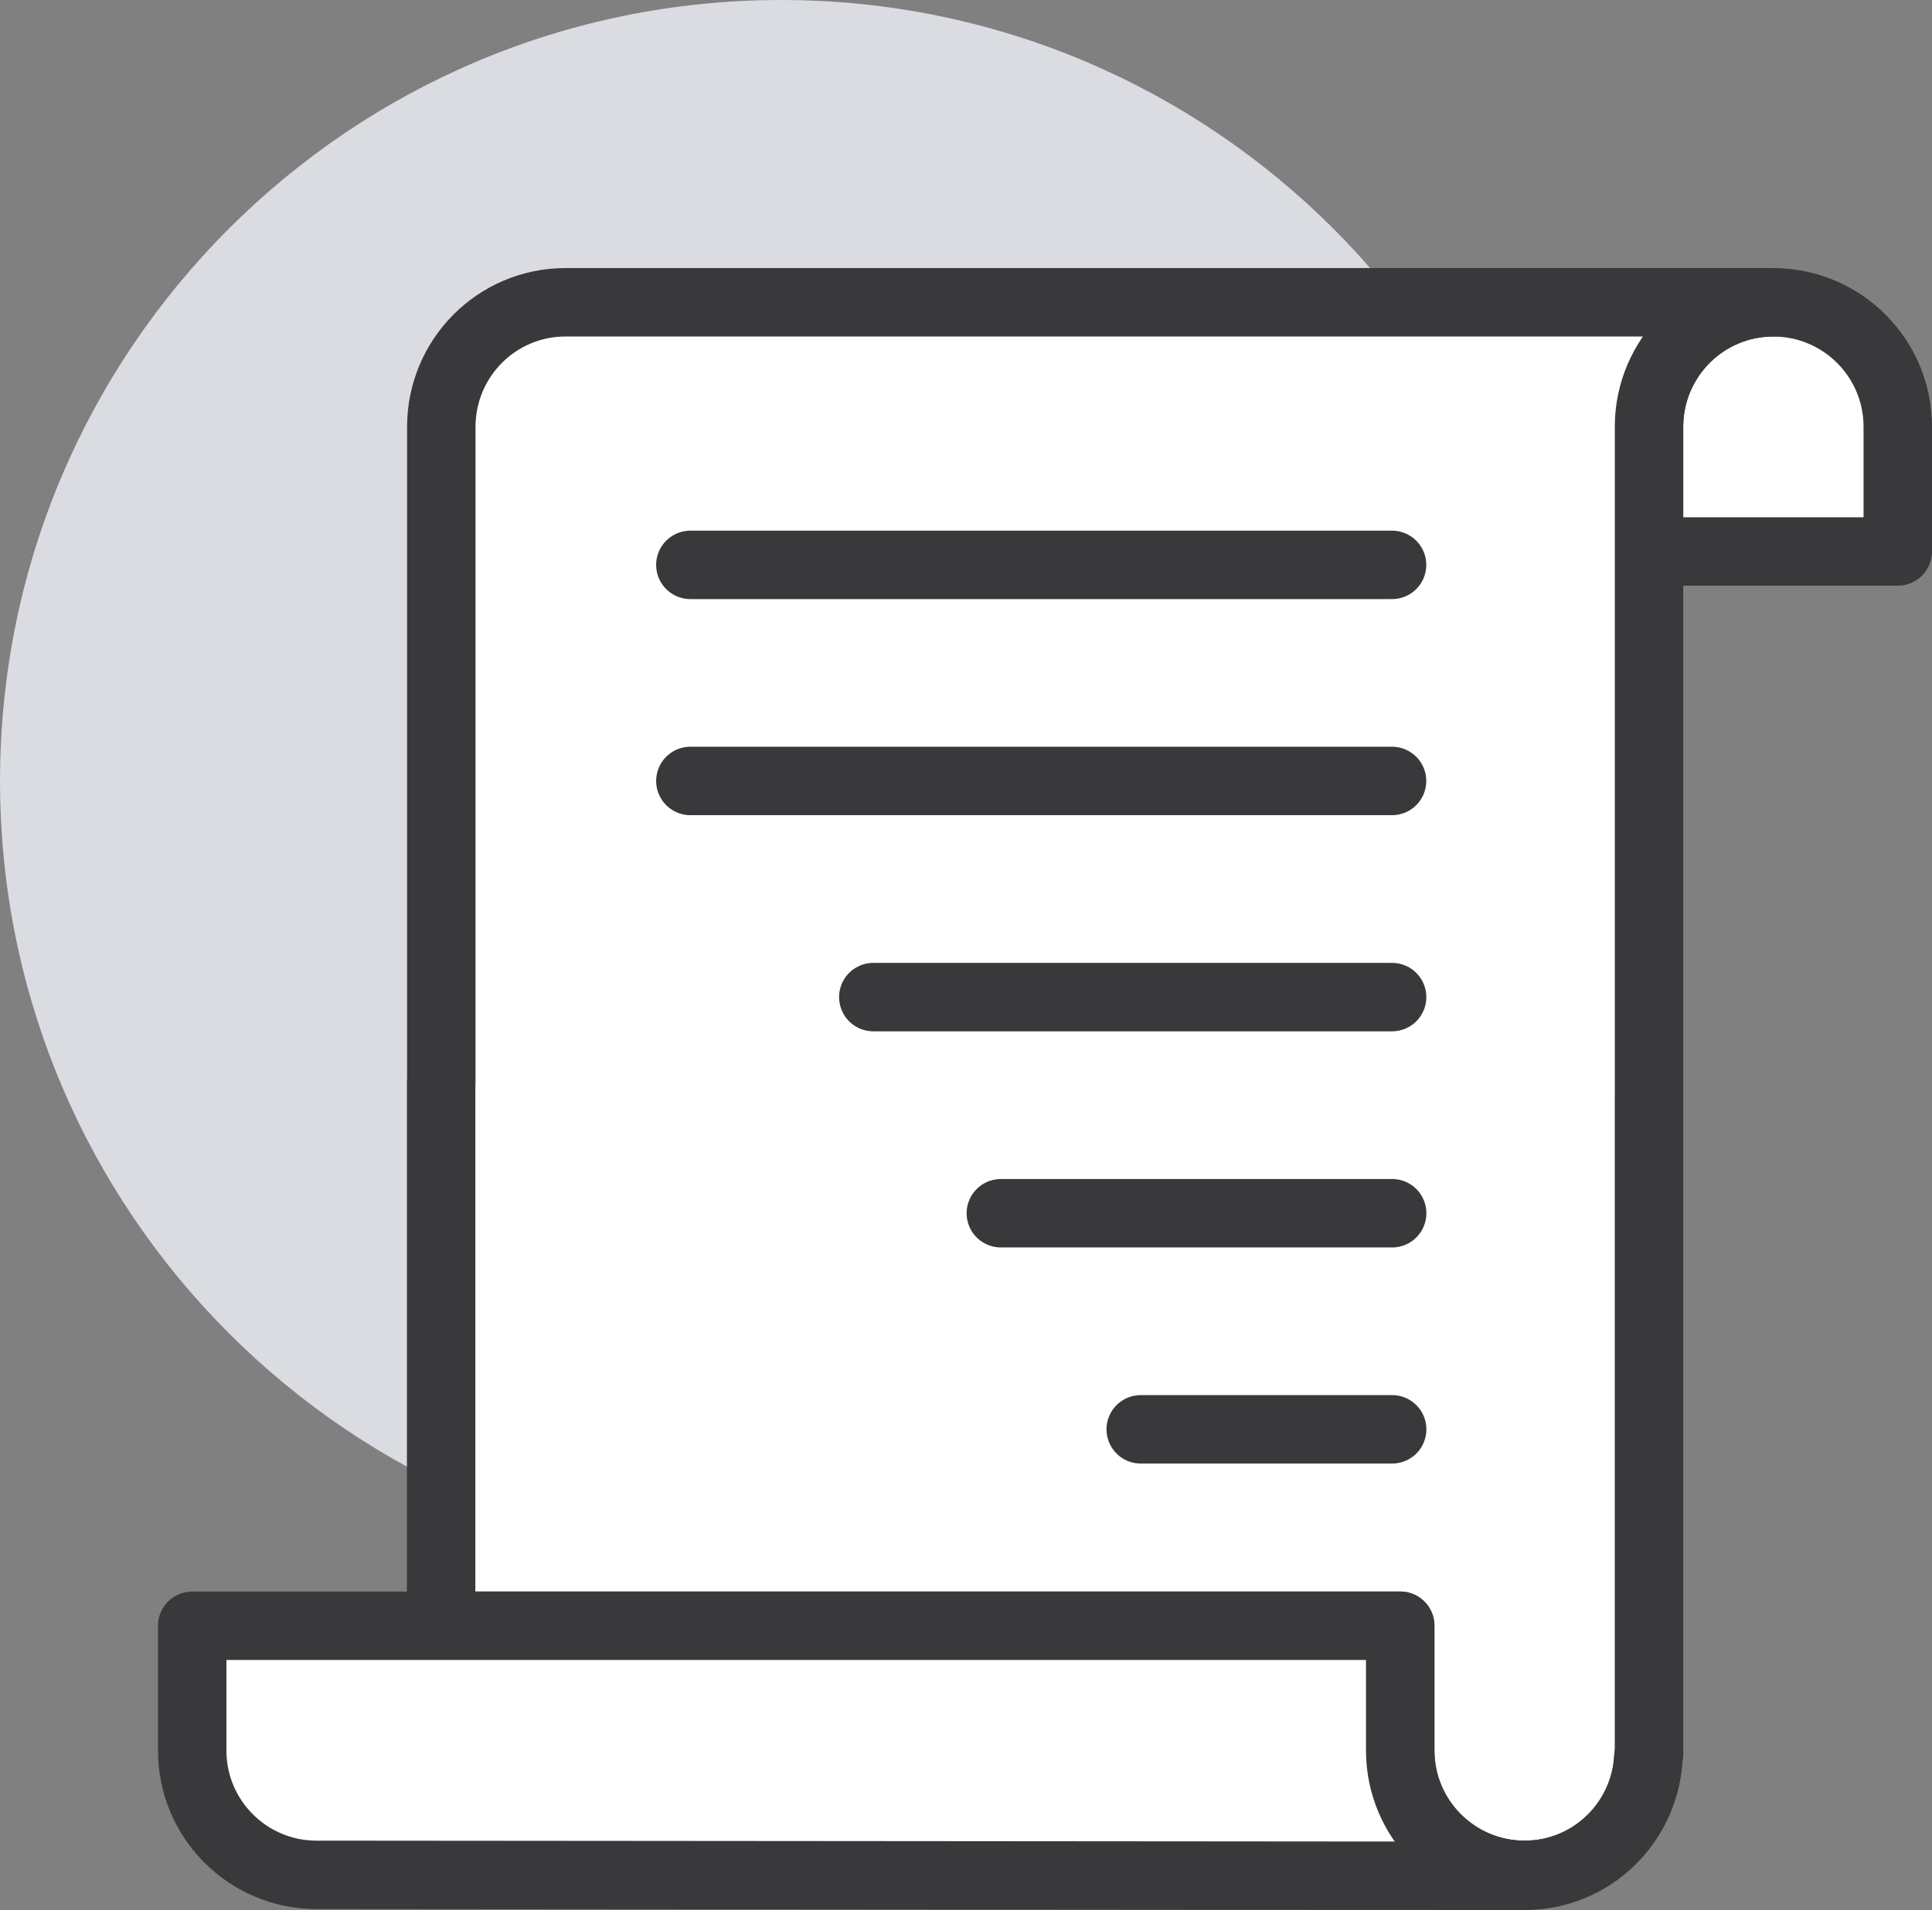
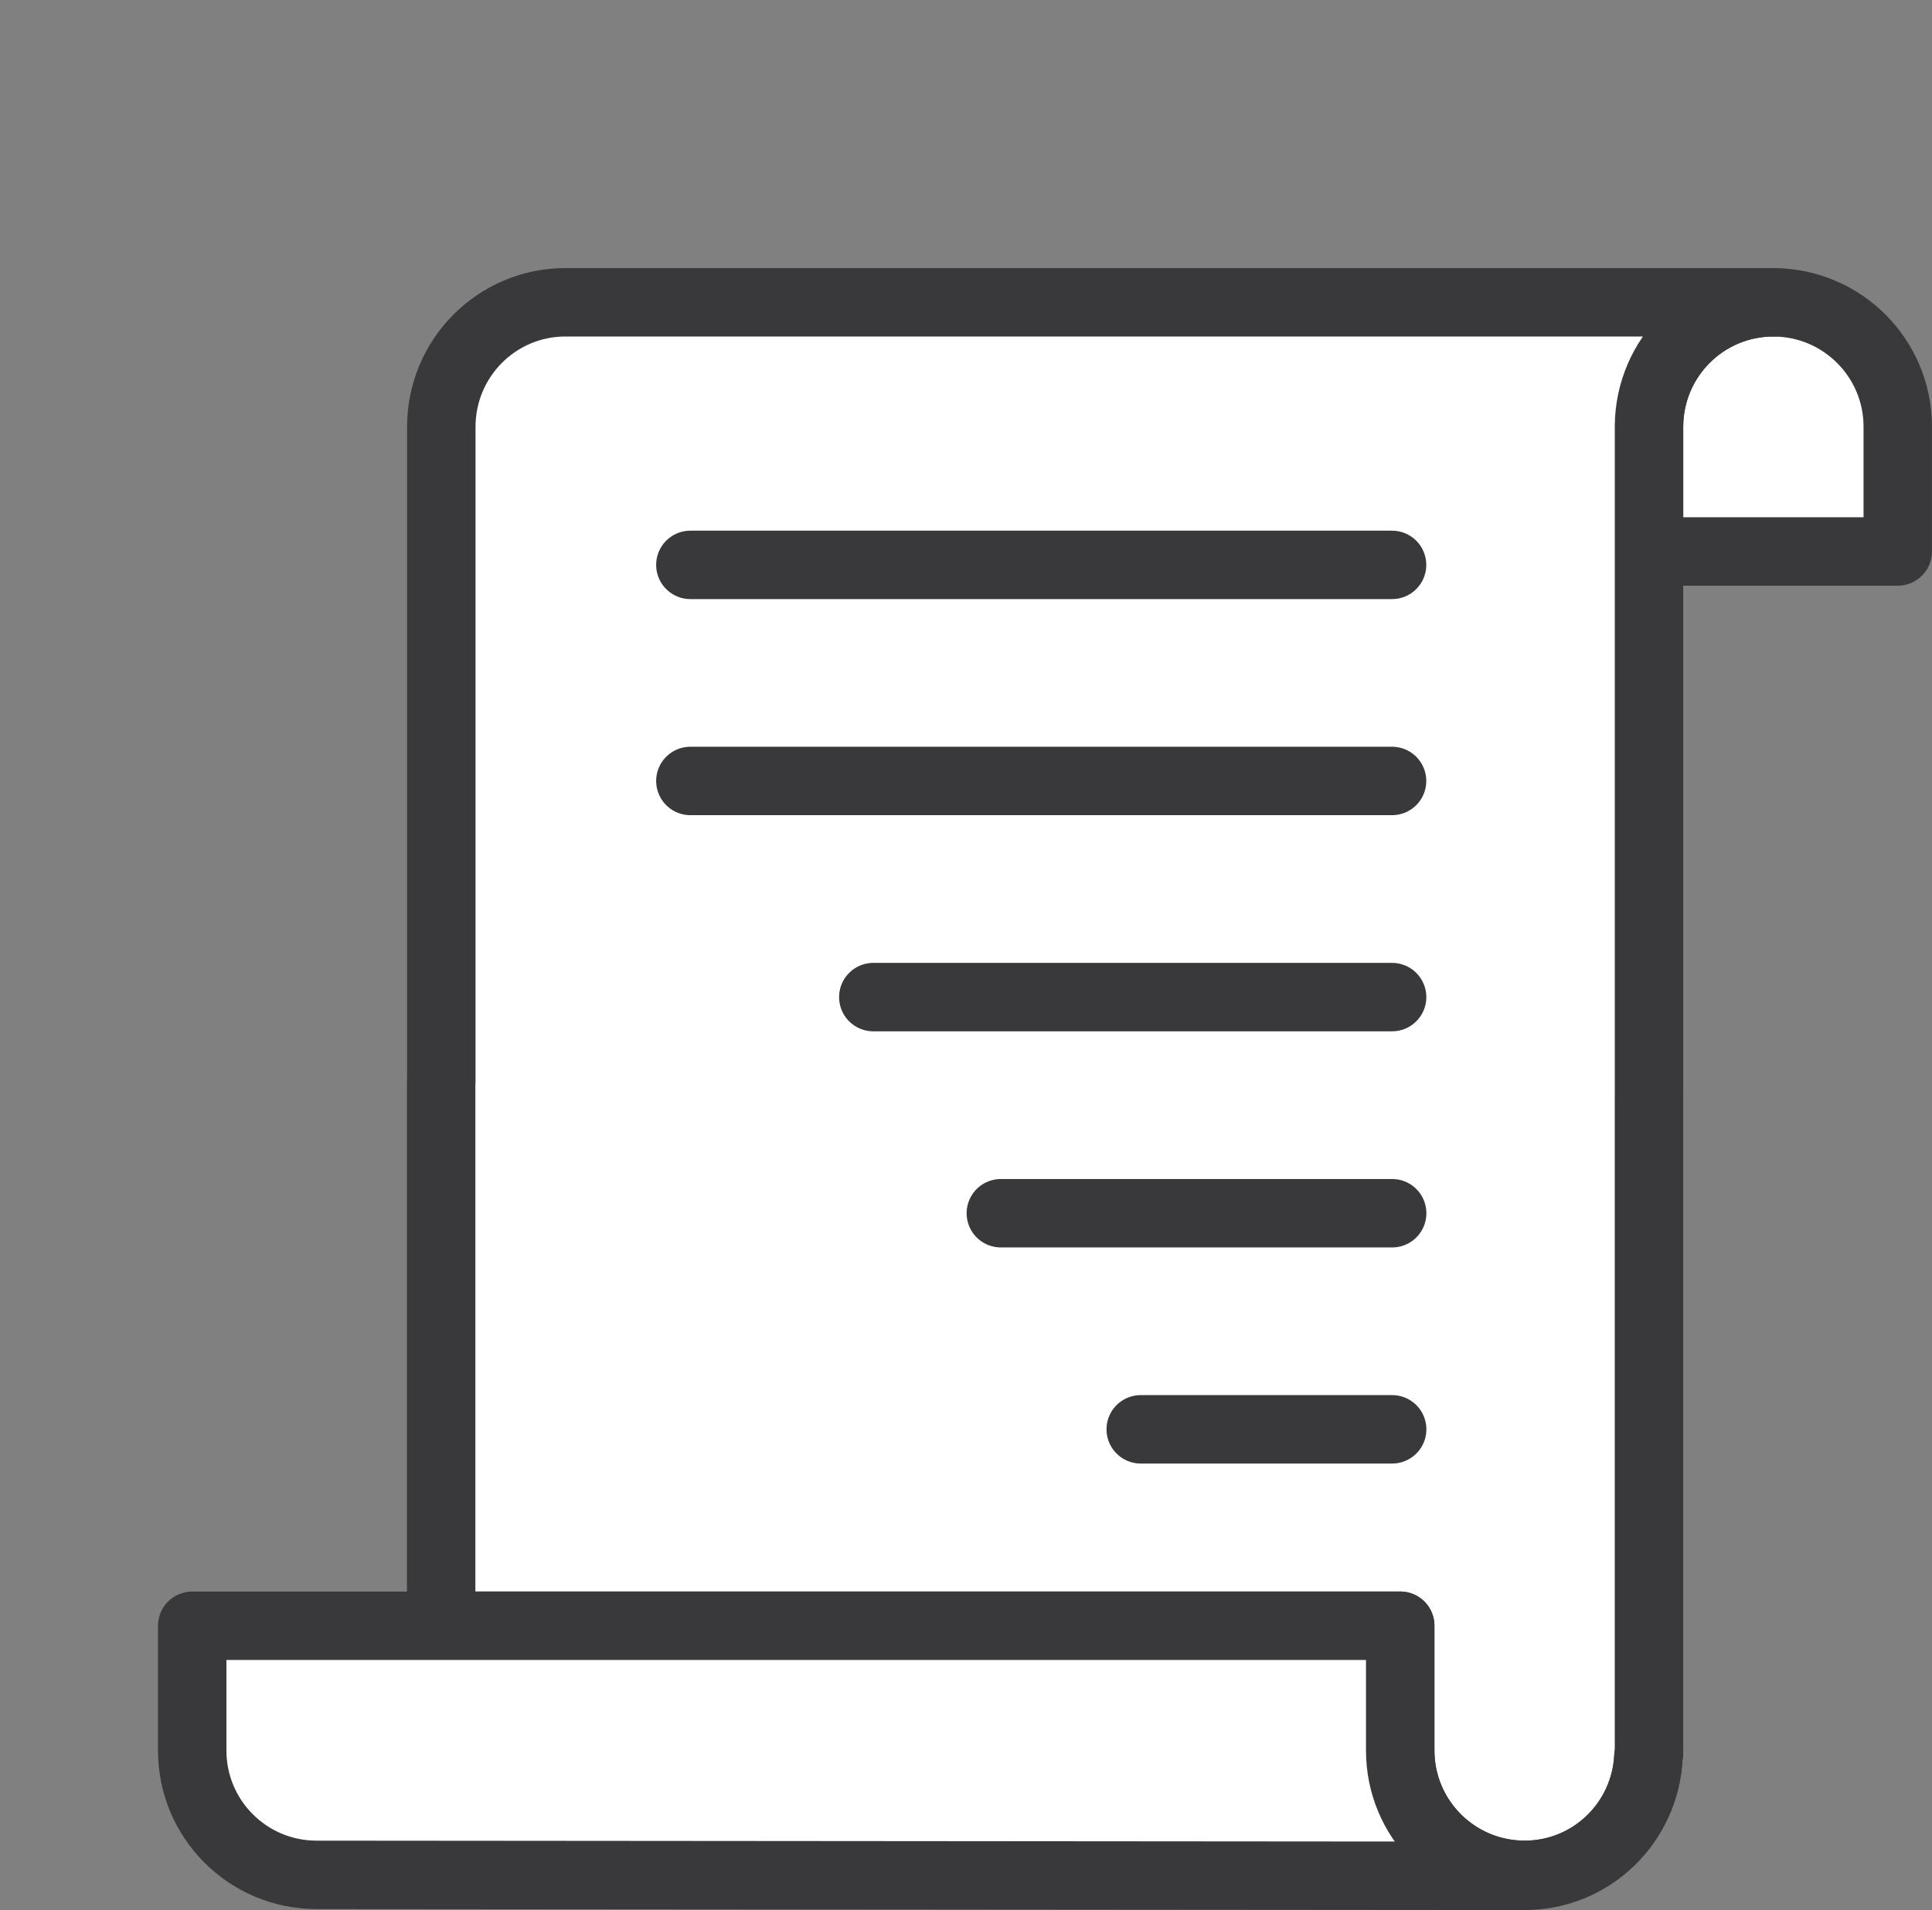
<svg xmlns="http://www.w3.org/2000/svg" xmlns:xlink="http://www.w3.org/1999/xlink" version="1.1" id="Layer_1" x="0px" y="0px" width="72.976px" height="72.16px" viewBox="0 0 72.976 72.16" enable-background="new 0 0 72.976 72.16" xml:space="preserve">
  <rect x="0" y="0" width="72.976" height="72.16" fill="#808080" stroke="none" />
  <g>
    <g>
      <g>
        <defs>
          <rect id="SVGID_5_" y="0.001" width="59.007" height="59.008" />
        </defs>
        <clipPath id="SVGID_2_">
          <use xlink:href="#SVGID_5_" overflow="visible" />
        </clipPath>
-         <path clip-path="url(#SVGID_2_)" fill="#DBDCE2" d="M59.009,29.504c0,16.294-13.21,29.505-29.505,29.505     c-16.294,0-29.503-13.211-29.503-29.505C0.001,13.209,13.21,0,29.504,0C45.799,0,59.009,13.209,59.009,29.504" />
      </g>
    </g>
    <path fill="#FFFFFF" d="M62.286,16.128c0,0.01,0.001,0.021,0.001,0.033L62.286,16.128L62.286,16.128z" />
    <path fill="none" stroke="#39393B" stroke-width="2.585" stroke-linecap="round" stroke-linejoin="round" stroke-miterlimit="10" d="   M62.286,16.128c0,0.01,0.001,0.021,0.001,0.033L62.286,16.128L62.286,16.128z" />
    <path fill="#FFFFFF" d="M62.287,16.081c0,0.013-0.001,0.028-0.001,0.041c0,0.001,0,0.004,0,0.007h0.001V16.081z" />
    <path fill="none" stroke="#39393B" stroke-width="2.585" stroke-linecap="round" stroke-linejoin="round" stroke-miterlimit="10" d="   M62.287,16.081c0,0.013-0.001,0.028-0.001,0.041c0,0.001,0,0.004,0,0.007h0.001V16.081z" />
    <path fill="#FFFFFF" d="M71.683,16.121c0-2.591-2.099-4.691-4.688-4.699c-0.003,0-0.007-0.002-0.013-0.002   c-2.581,0-4.67,2.085-4.695,4.661v0.046v0.035v4.672h9.396v-4.707h-0.002C71.681,16.124,71.683,16.123,71.683,16.121" />
    <path fill="none" stroke="#39393B" stroke-width="2.585" stroke-linecap="round" stroke-linejoin="round" stroke-miterlimit="10" d="   M71.683,16.121c0-2.591-2.099-4.691-4.688-4.699c-0.003,0-0.007-0.002-0.013-0.002c-2.581,0-4.67,2.085-4.695,4.661v0.046v0.035   v4.672h9.396v-4.707h-0.002C71.681,16.124,71.683,16.123,71.683,16.121z" />
    <path fill="#FFFFFF" d="M62.286,66.16L62.286,66.16l0.001-0.034C62.287,66.136,62.286,66.148,62.286,66.16" />
-     <path fill="none" stroke="#39393B" stroke-width="2.585" stroke-linecap="round" stroke-linejoin="round" stroke-miterlimit="10" d="   M62.286,66.16L62.286,66.16l0.001-0.034C62.287,66.136,62.286,66.148,62.286,66.16z" />
    <path fill="#FFFFFF" d="M62.286,66.166c0,0.016,0.001,0.028,0.001,0.041V66.16h-0.001C62.286,66.161,62.286,66.164,62.286,66.166" />
    <path fill="none" stroke="#39393B" stroke-width="2.585" stroke-linecap="round" stroke-linejoin="round" stroke-miterlimit="10" d="   M62.286,66.166c0,0.016,0.001,0.028,0.001,0.041V66.16h-0.001C62.286,66.161,62.286,66.164,62.286,66.166z" />
    <path fill="#FFFFFF" d="M62.265,66.353c0.003-0.06,0.021-0.115,0.021-0.178v-0.009V66.16   C62.286,66.228,62.268,66.287,62.265,66.353" />
-     <path fill="none" stroke="#39393B" stroke-width="2.585" stroke-linecap="round" stroke-linejoin="round" stroke-miterlimit="10" d="   M62.265,66.353c0.003-0.06,0.021-0.115,0.021-0.178v-0.009V66.16C62.286,66.228,62.268,66.287,62.265,66.353z" />
    <path fill="#FFFFFF" d="M62.287,11.42H21.361c-2.598,0-4.692,2.11-4.692,4.708v24.736h-0.006v20.554H52.89v4.711   c0,0,0,0.002,0,0.004c0,2.591,2.099,4.692,4.688,4.698c0.002,0,0.007,0,0.012,0c2.52,0,4.56-1.986,4.675-4.479   c0.003-0.065,0.021-0.125,0.021-0.193v-0.031v-0.036v-4.675V41.424h0.001V20.833v-4.672c0-0.012-0.001-0.023-0.001-0.033   c0-0.004,0-0.005,0-0.007c0-0.014,0.001-0.028,0.001-0.041c0.025-2.578,2.114-4.659,4.695-4.659c0.006,0,0.01,0.001,0.013,0.001   V11.42H62.287z" />
    <path fill="none" stroke="#39393B" stroke-width="2.585" stroke-linecap="round" stroke-linejoin="round" stroke-miterlimit="10" d="   M62.287,11.42H21.361c-2.598,0-4.692,2.11-4.692,4.708v24.736h-0.006v20.554H52.89v4.711c0,0,0,0.002,0,0.004   c0,2.591,2.099,4.692,4.688,4.698c0.002,0,0.007,0,0.012,0c2.52,0,4.56-1.986,4.675-4.479c0.003-0.065,0.021-0.125,0.021-0.193   v-0.031v-0.036v-4.675V41.424h0.001V20.833v-4.672c0-0.012-0.001-0.023-0.001-0.033c0-0.004,0-0.005,0-0.007   c0-0.014,0.001-0.028,0.001-0.041c0.025-2.578,2.114-4.659,4.695-4.659c0.006,0,0.01,0.001,0.013,0.001V11.42H62.287z" />
    <path fill="#FFFFFF" d="M57.59,70.831c-0.004,0-0.01,0-0.012,0c-2.591-0.006-4.689-2.107-4.689-4.698   c0-0.001,0.003-0.004,0.003-0.007h-0.003v-4.705H16.663h-0.01H7.26v4.705l0,0c0,0.003,0,0.005,0,0.007   c0,2.591,2.096,4.692,4.686,4.698c0.005,0,0.009,0,0.013,0l45.634,0.037c2.529,0,4.571-2.011,4.673-4.515   C62.149,68.843,60.111,70.831,57.59,70.831" />
    <path fill="none" stroke="#39393B" stroke-width="2.585" stroke-linecap="round" stroke-linejoin="round" stroke-miterlimit="10" d="   M57.59,70.831c-0.004,0-0.01,0-0.012,0c-2.591-0.006-4.689-2.107-4.689-4.698c0-0.001,0.003-0.004,0.003-0.007h-0.003v-4.705   H16.663h-0.01H7.26v4.705l0,0c0,0.003,0,0.005,0,0.007c0,2.591,2.096,4.692,4.686,4.698c0.005,0,0.009,0,0.013,0l45.634,0.037   c2.529,0,4.571-2.011,4.673-4.515C62.149,68.843,60.111,70.831,57.59,70.831z" />
    <line fill="none" stroke="#39393B" stroke-width="2.585" stroke-linecap="round" stroke-linejoin="round" stroke-miterlimit="10" x1="26.077" y1="21.341" x2="52.581" y2="21.341" />
    <line fill="none" stroke="#39393B" stroke-width="2.585" stroke-linecap="round" stroke-linejoin="round" stroke-miterlimit="10" x1="26.077" y1="29.504" x2="52.581" y2="29.504" />
    <line fill="none" stroke="#39393B" stroke-width="2.585" stroke-linecap="round" stroke-linejoin="round" stroke-miterlimit="10" x1="32.987" y1="37.67" x2="52.583" y2="37.67" />
    <line fill="none" stroke="#39393B" stroke-width="2.585" stroke-linecap="round" stroke-linejoin="round" stroke-miterlimit="10" x1="37.804" y1="45.835" x2="52.585" y2="45.835" />
    <line fill="none" stroke="#39393B" stroke-width="2.585" stroke-linecap="round" stroke-linejoin="round" stroke-miterlimit="10" x1="43.088" y1="53.999" x2="52.585" y2="53.999" />
  </g>
</svg>